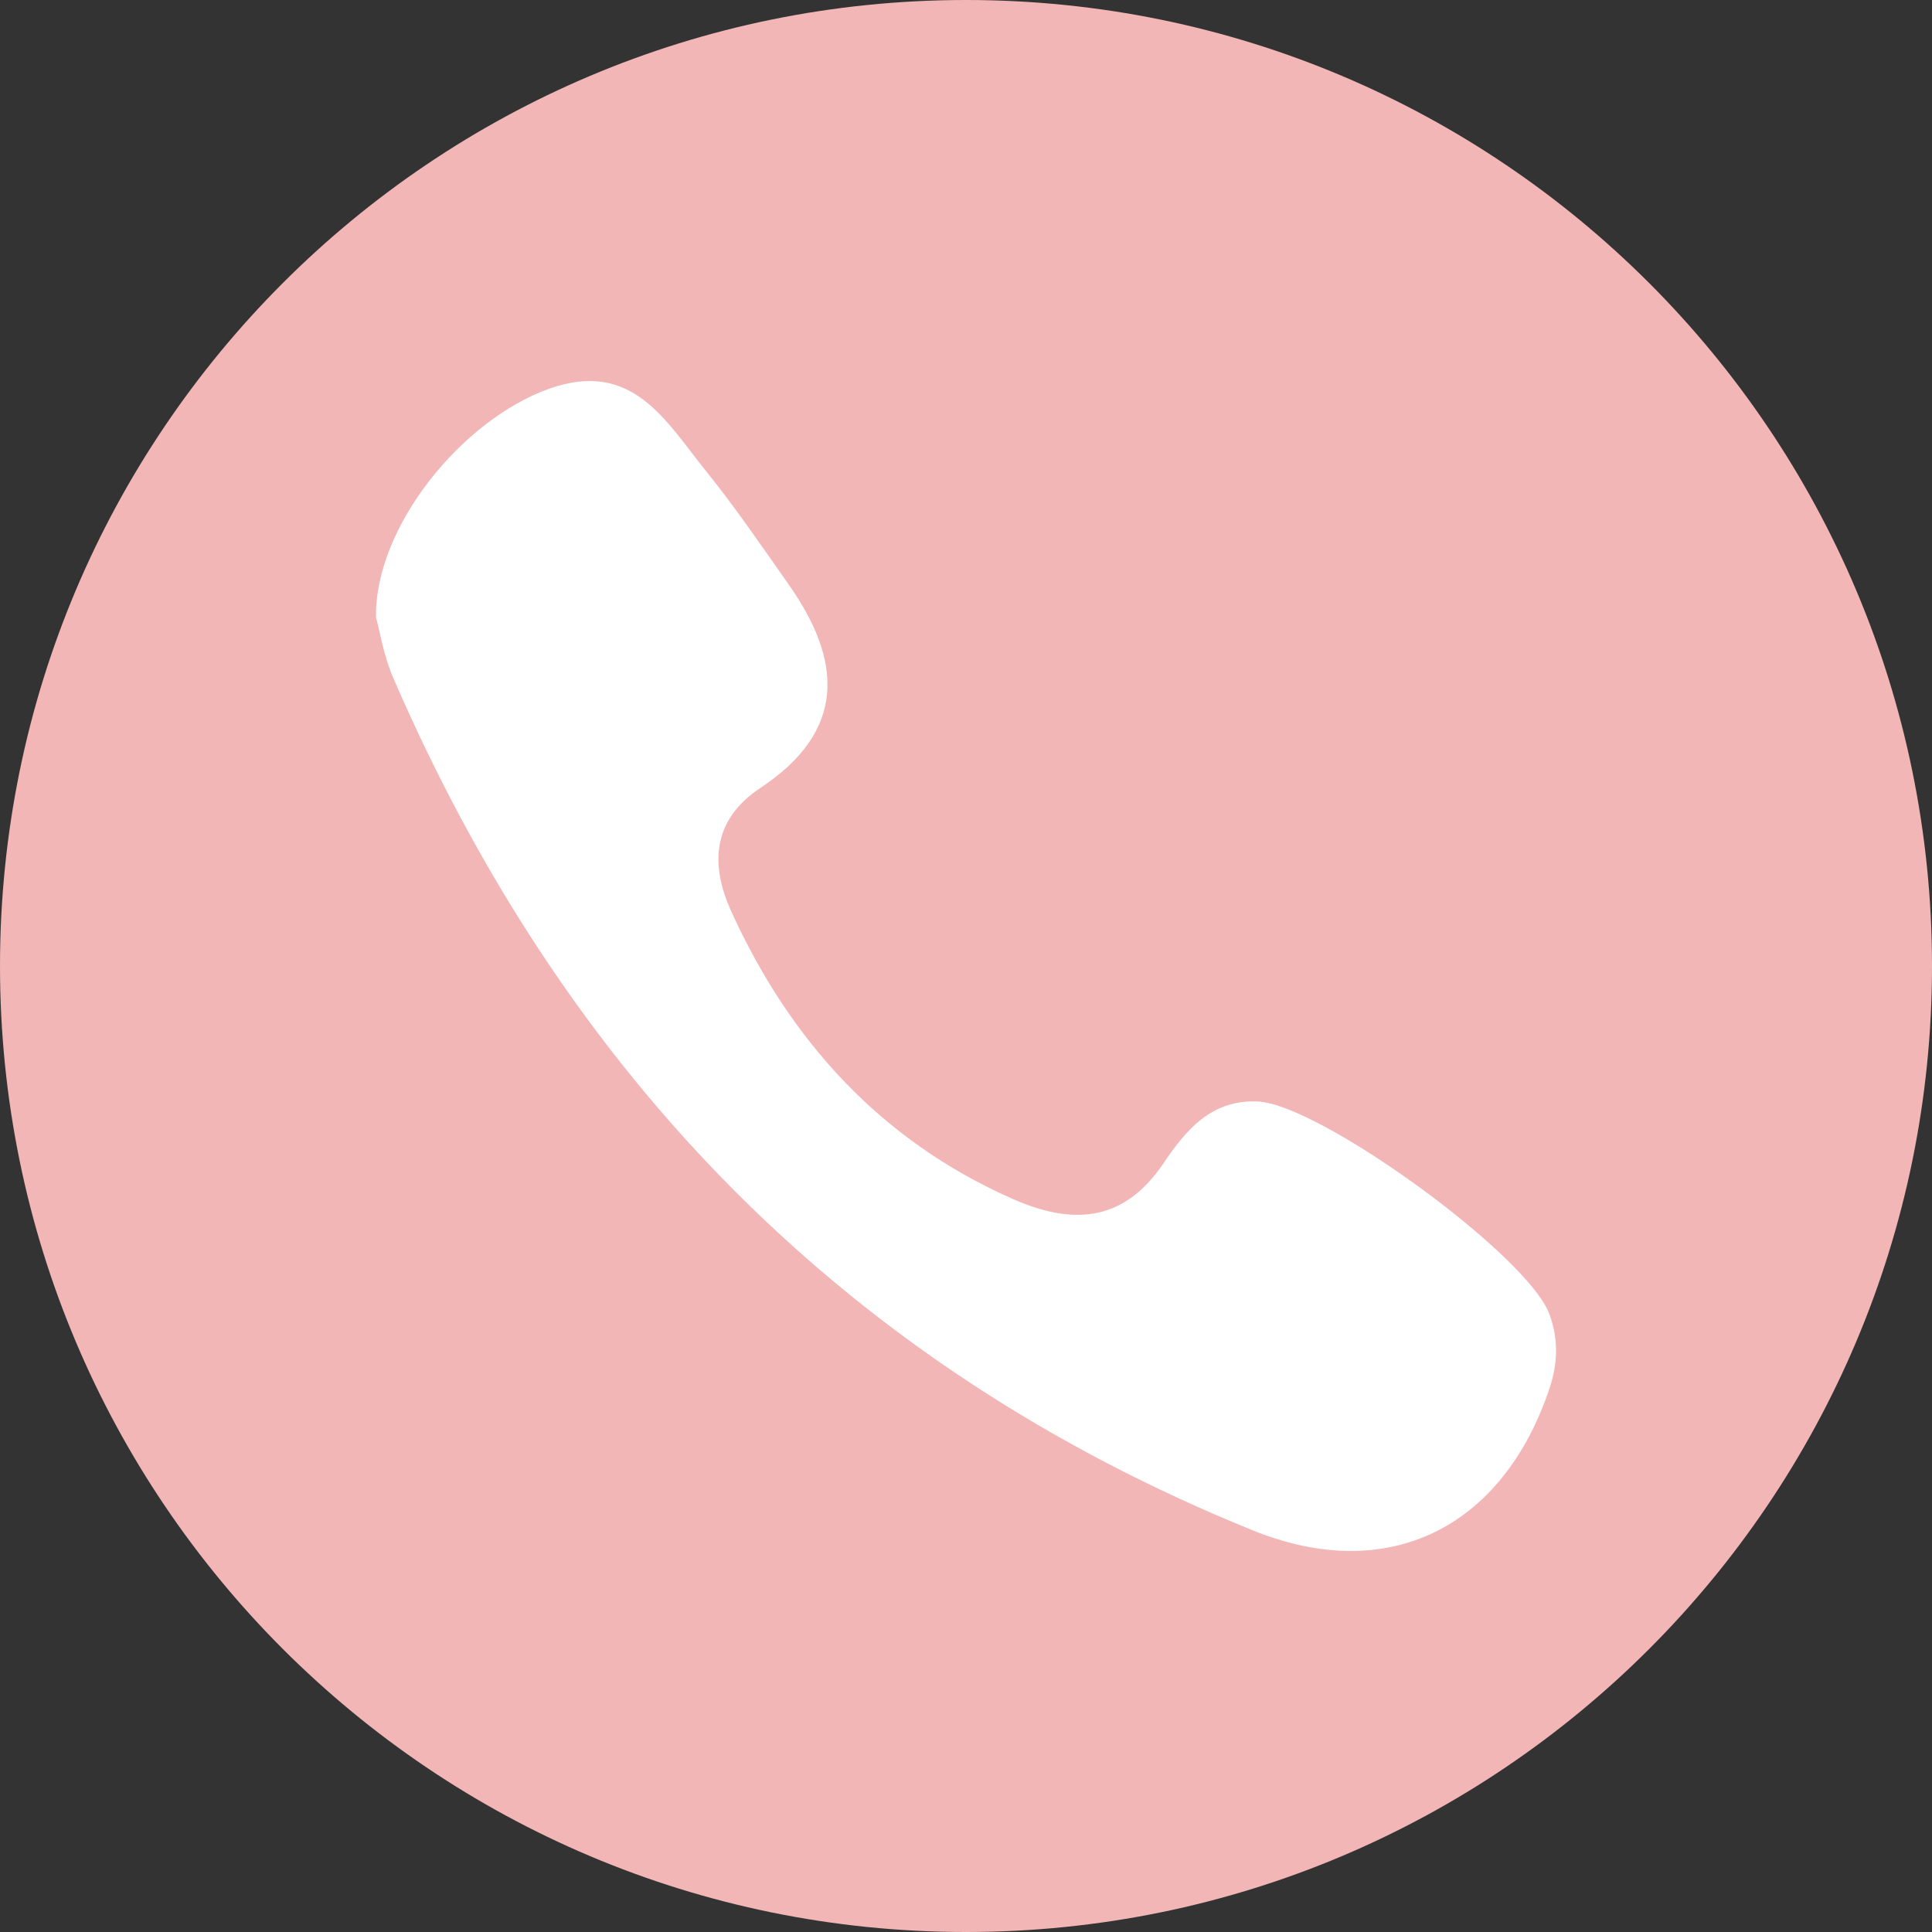
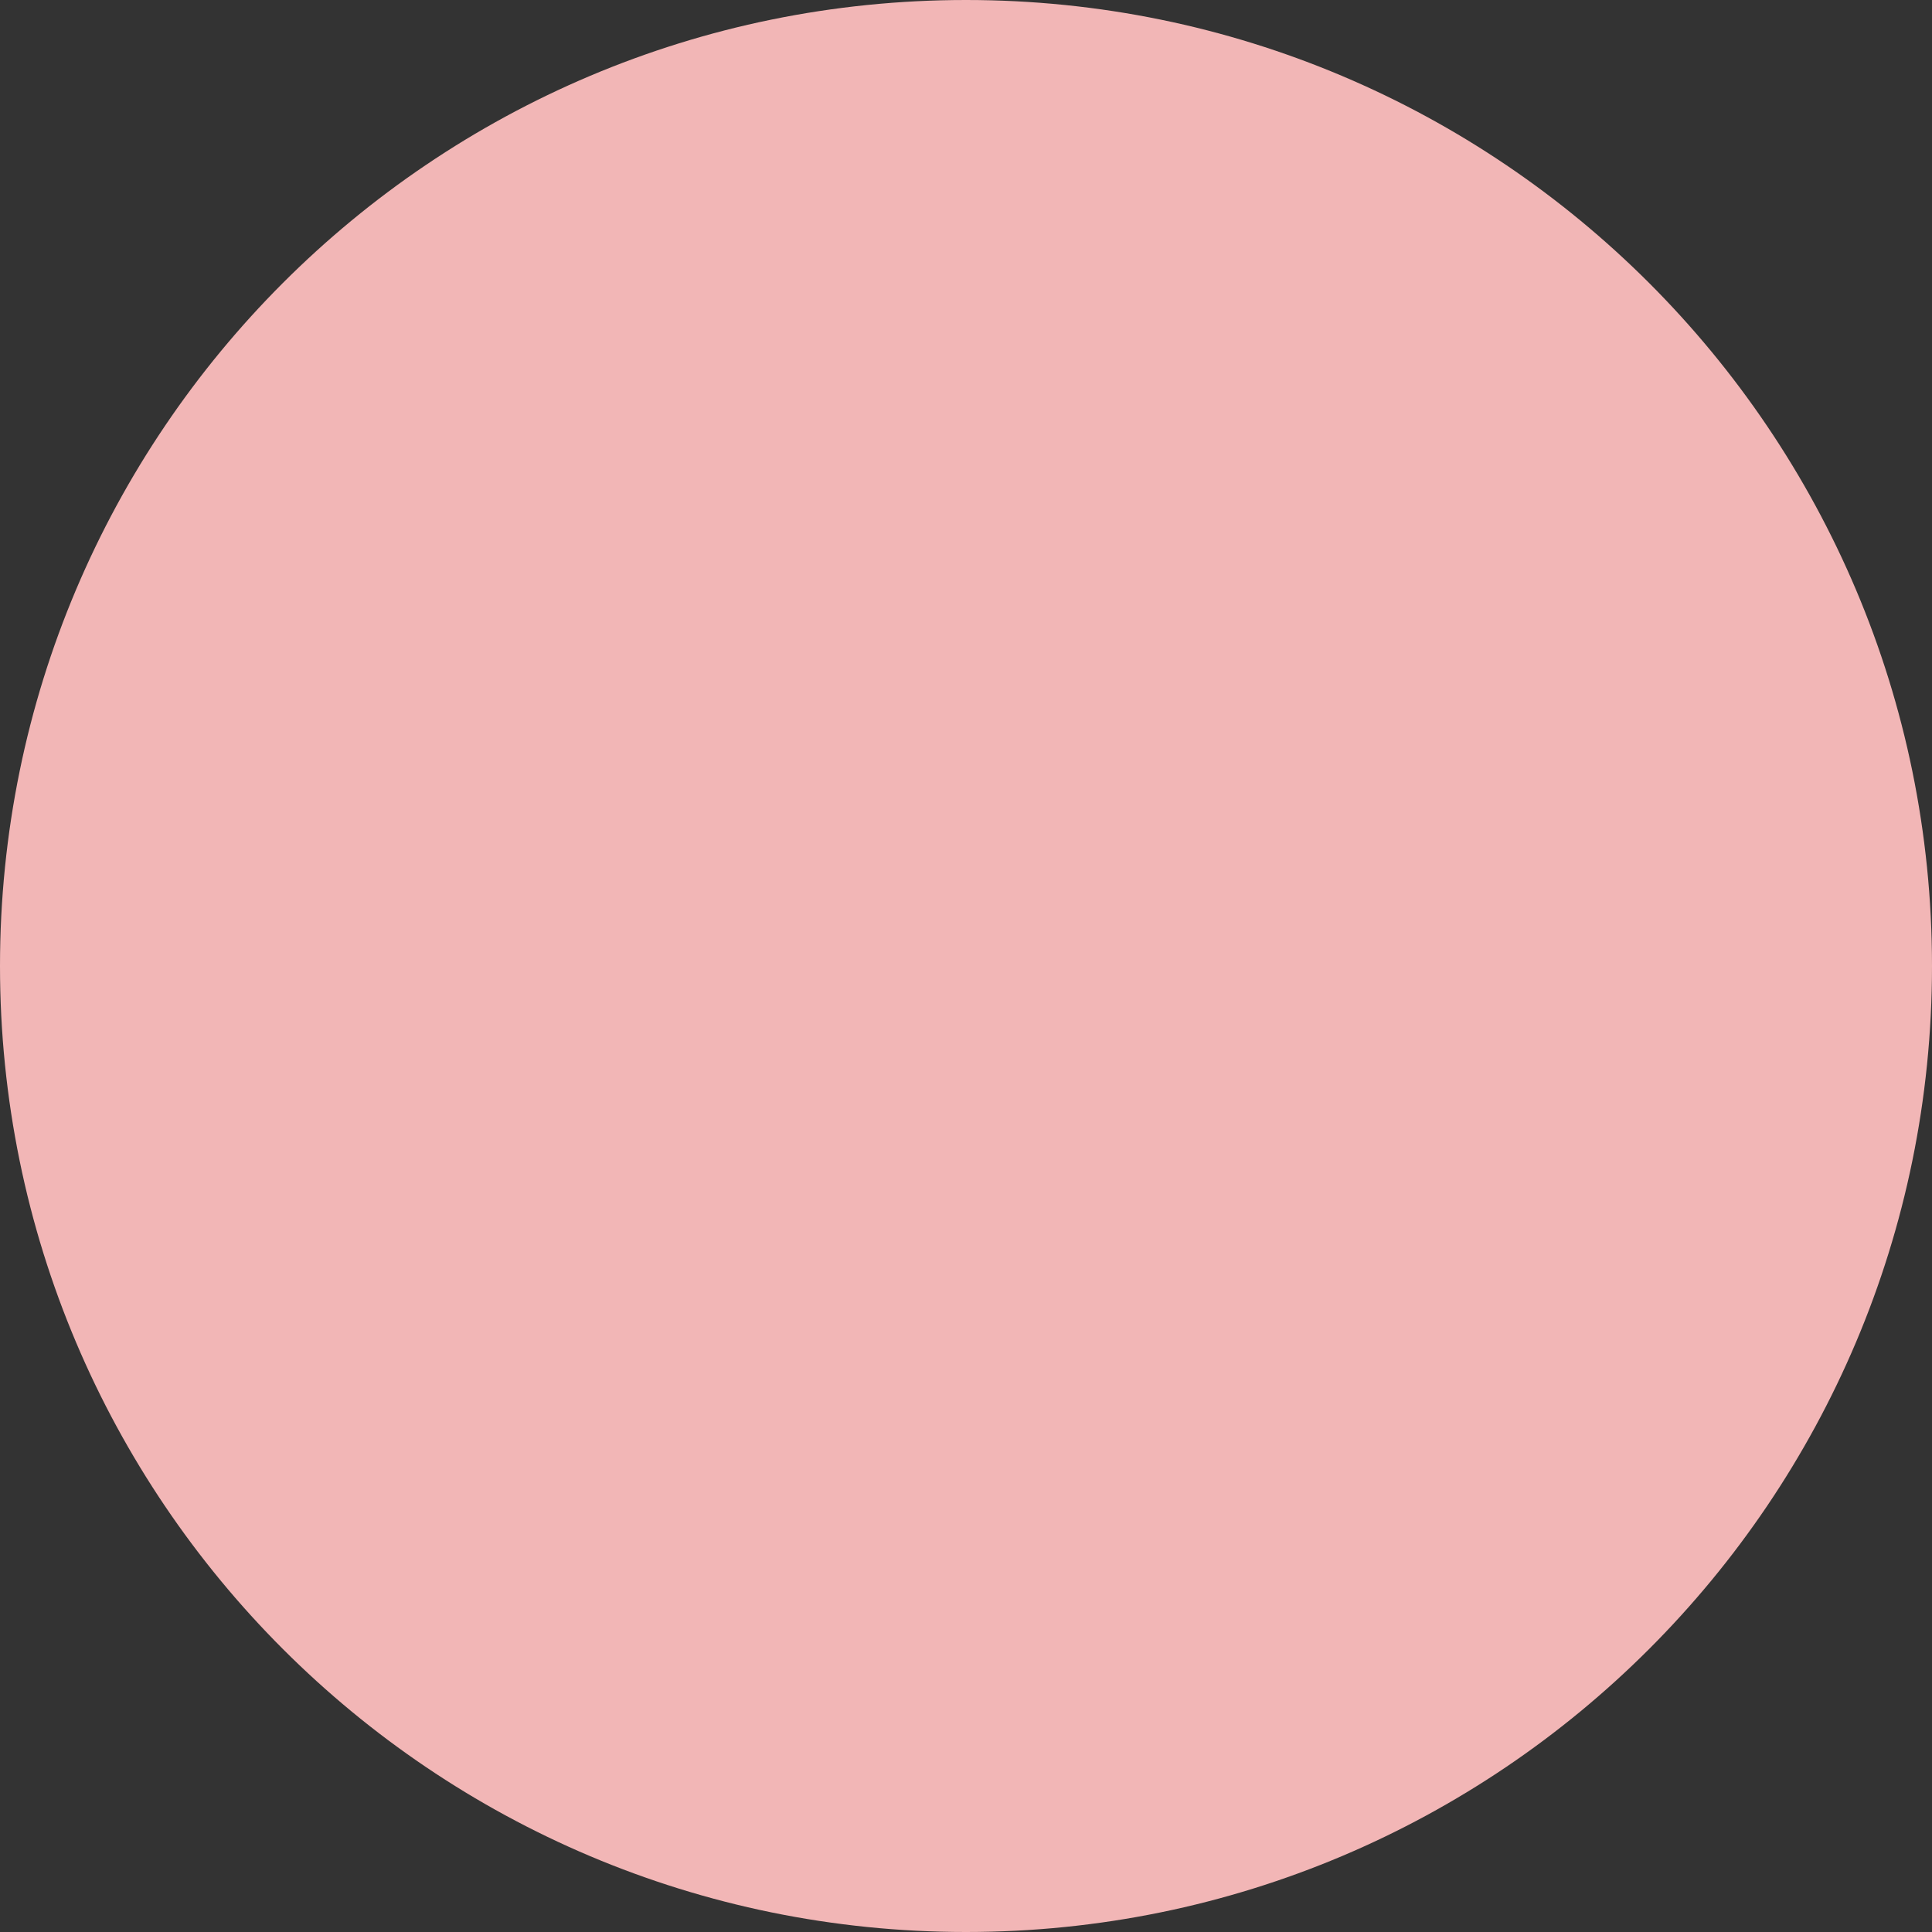
<svg xmlns="http://www.w3.org/2000/svg" width="810pt" height="810pt" viewBox="0 0 810 810">
  <rect x="0" y="0" width="810" height="810" fill="#333333" stroke="none" />
  <g id="surface1">
    <path style=" stroke:none;fill-rule:nonzero;fill:#F2B6B6;fill-opacity:1;" d="M 810 405 C 810 628.68 628.68 810 405 810 C 181.32 810 0 628.68 0 405 C 0 181.32 181.32 0 405 0 C 628.68 0 810 181.32 810 405 " />
-     <path style=" stroke:none;fill-rule:nonzero;fill:#FFFFFF;fill-opacity:1;" d="M 295.945 197.426 C 308.27 212.68 319.344 228.984 330.645 245.023 C 353.211 277.039 355.012 306.34 318.844 330.316 C 298.539 343.785 297.68 362.574 306.633 382.223 C 331.297 436.367 369.23 478.133 424.348 502.555 C 448.734 513.344 470.574 513.164 487.766 487.766 C 496.852 474.324 507.617 460.773 527.535 461.816 C 553.504 463.184 640.391 526.078 649.594 550.965 C 653.406 561.258 653.18 571.52 649.668 582.004 C 630.141 640.422 582.172 664.684 525.281 641.629 C 355.547 572.844 237.258 451.477 164.879 284.242 C 160.77 274.699 159.105 264.098 157.629 258.734 C 157.176 220.641 193.816 175.938 230.227 162.977 C 265.254 150.508 279.207 176.707 295.945 197.426 " />
  </g>
</svg>